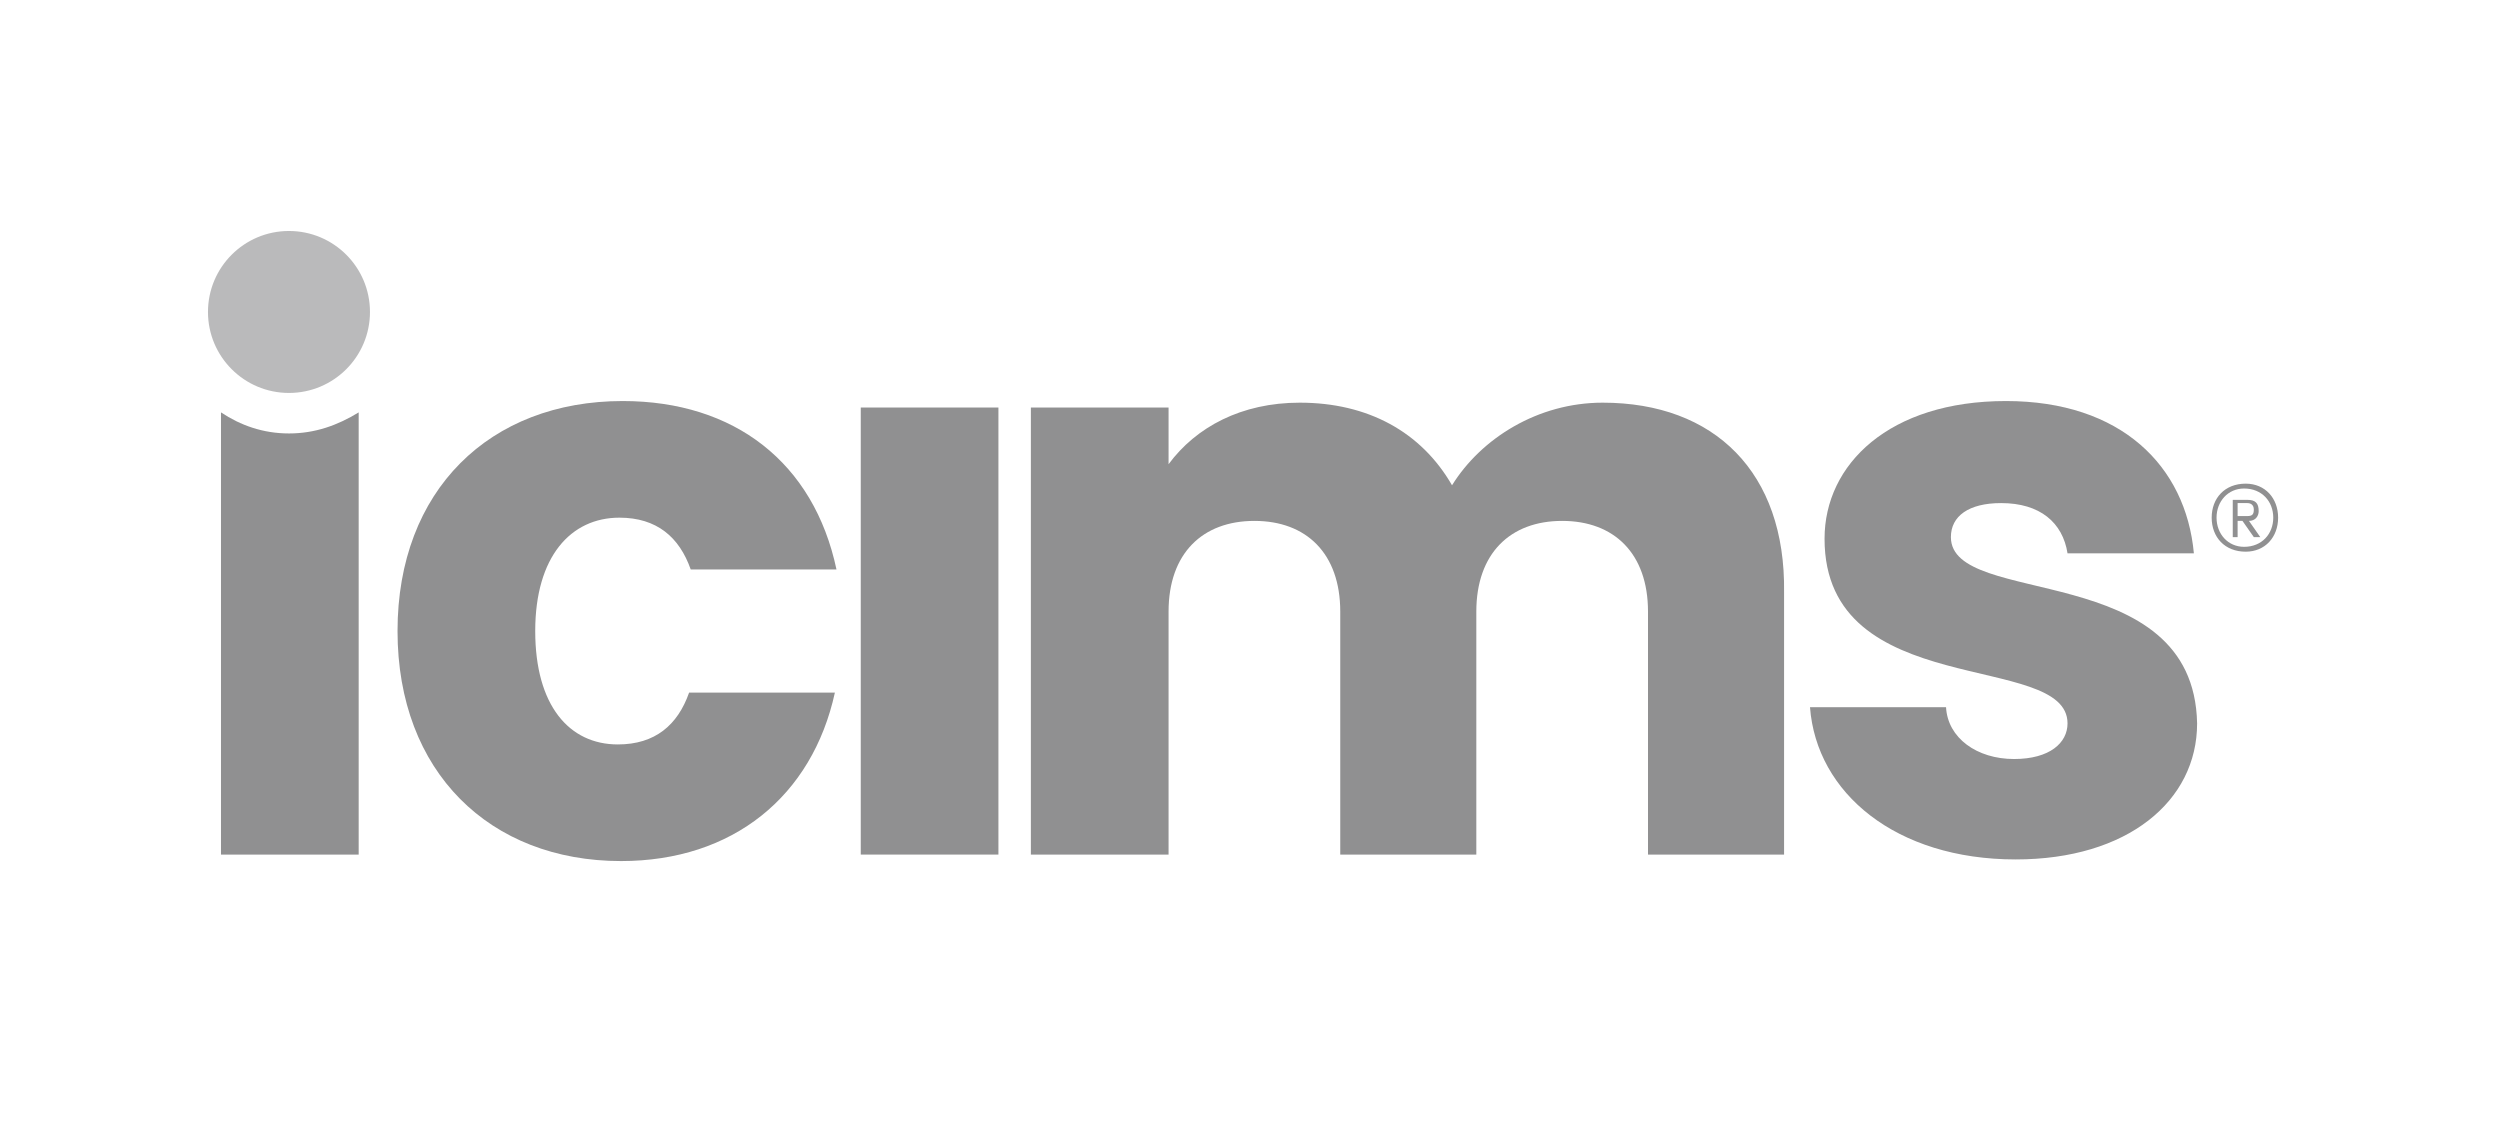
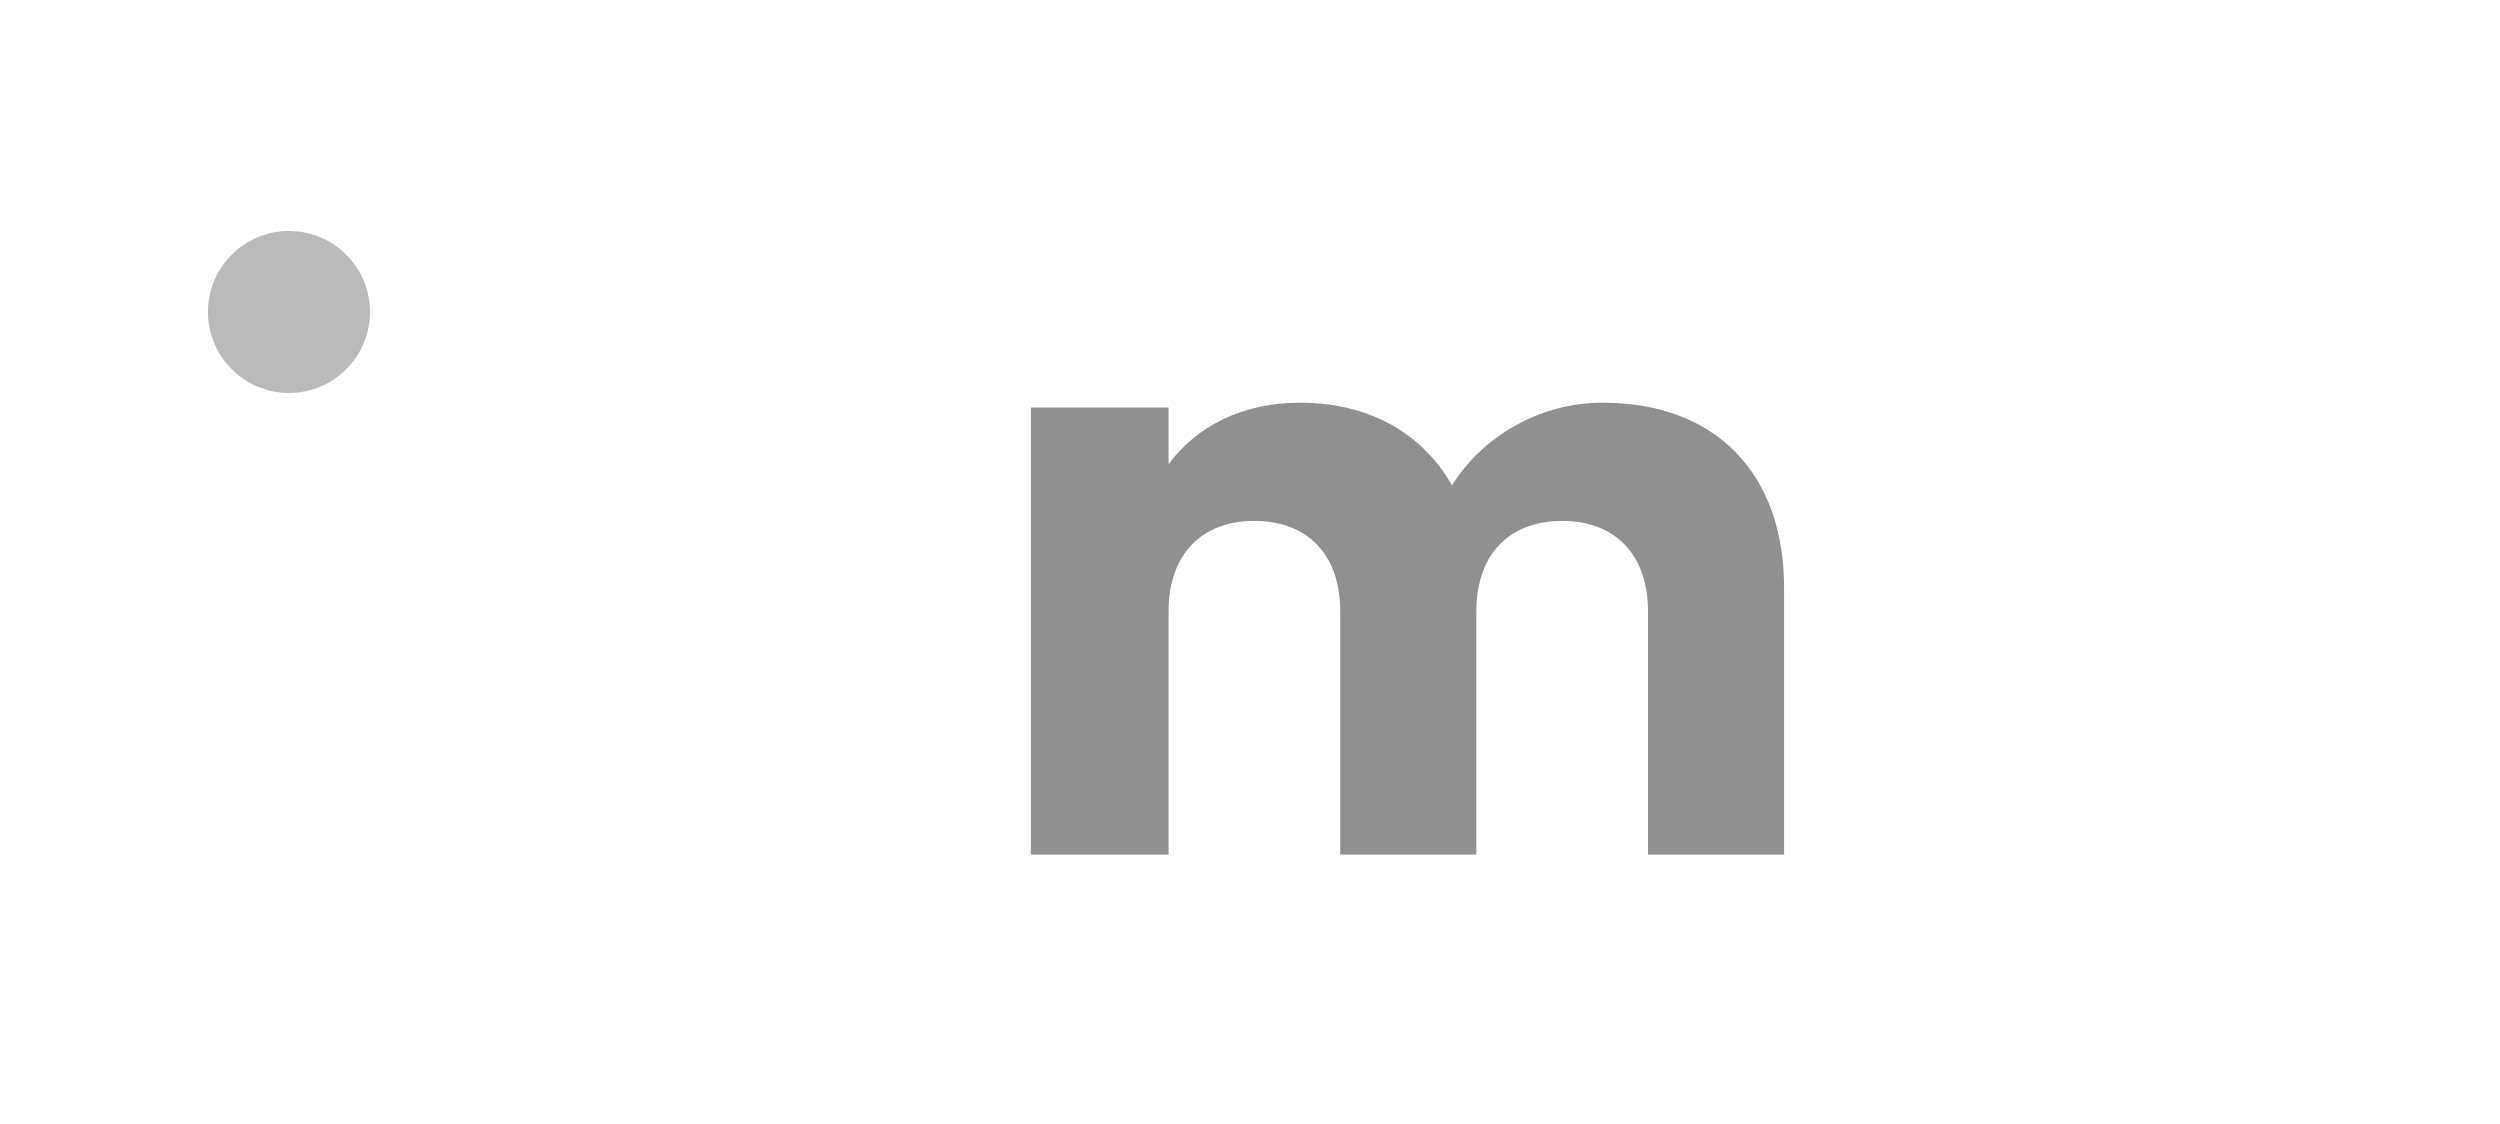
<svg xmlns="http://www.w3.org/2000/svg" width="89" height="40" viewBox="0 0 89 40" fill="none">
  <g clip-path="url(#clip0_6189_20248)">
    <path d="M10.287 13.989C11.88 13.989 13.171 12.698 13.171 11.106C13.171 9.513 11.88 8.223 10.287 8.223C8.695 8.223 7.404 9.513 7.404 11.106C7.404 12.698 8.695 13.989 10.287 13.989Z" fill="#BABABB" />
-     <path d="M22.052 18.429C23.379 18.429 24.186 19.121 24.59 20.274H29.779C28.972 16.469 26.147 14.277 22.168 14.277C17.439 14.277 14.152 17.449 14.152 22.466C14.152 27.483 17.439 30.654 22.11 30.654C26.089 30.654 28.915 28.347 29.722 24.657H24.532C24.128 25.81 23.321 26.502 21.995 26.502C20.265 26.502 19.054 25.118 19.054 22.466C19.054 19.813 20.322 18.429 22.052 18.429Z" fill="#909091" />
-     <path d="M69.452 19.121C69.452 18.372 70.087 17.91 71.24 17.91C72.624 17.91 73.431 18.602 73.604 19.698H78.102C77.814 16.584 75.507 14.277 71.413 14.277C67.261 14.277 64.954 16.526 64.954 19.179C64.954 25.003 73.604 23.158 73.604 25.753C73.604 26.445 72.97 27.021 71.701 27.021C70.375 27.021 69.337 26.271 69.279 25.176H64.436C64.666 28.232 67.492 30.596 71.759 30.596C75.738 30.596 78.217 28.52 78.217 25.753C78.102 19.871 69.452 21.658 69.452 19.121Z" fill="#909091" />
-     <path d="M10.289 15.431C9.366 15.431 8.559 15.142 7.867 14.681V30.423H12.769V14.681C12.019 15.142 11.212 15.431 10.289 15.431Z" fill="#909091" />
-     <path d="M35.544 14.508H30.643V30.423H35.544V14.508Z" fill="#909091" />
    <path d="M57.055 14.335C54.748 14.335 52.73 15.604 51.692 17.276C50.596 15.373 48.693 14.335 46.272 14.335C44.196 14.335 42.581 15.2 41.601 16.526V14.508H36.699V30.423H41.601V21.774C41.601 19.698 42.812 18.544 44.657 18.544C46.502 18.544 47.713 19.698 47.713 21.774V30.423H52.557V21.774C52.557 19.698 53.768 18.544 55.613 18.544C57.458 18.544 58.669 19.698 58.669 21.774V30.423H63.513V21.082C63.571 16.814 61.034 14.335 57.055 14.335Z" fill="#909091" />
-     <path d="M78.736 18.429C78.736 17.737 79.198 17.218 79.947 17.218C80.639 17.218 81.101 17.737 81.101 18.429C81.101 19.121 80.639 19.64 79.947 19.64C79.198 19.64 78.736 19.121 78.736 18.429ZM78.909 18.429C78.909 19.006 79.313 19.467 79.89 19.467C80.524 19.467 80.928 19.006 80.928 18.429C80.928 17.852 80.524 17.391 79.89 17.391C79.313 17.391 78.909 17.852 78.909 18.429ZM80.063 18.544L80.466 19.121H80.236L79.832 18.544H79.659V19.121H79.486V17.795H80.005C80.293 17.795 80.409 17.91 80.409 18.198C80.409 18.372 80.293 18.544 80.063 18.544ZM79.659 17.968V18.372H80.005C80.178 18.372 80.236 18.314 80.236 18.141C80.236 17.968 80.12 17.91 80.005 17.91H79.659V17.968Z" fill="#909091" />
  </g>
  <defs>
    <clipPath id="clip0_6189_20248">
      <rect width="75.022" height="22.951" fill="white" transform="translate(7.23 8.05)" />
    </clipPath>
  </defs>
</svg>